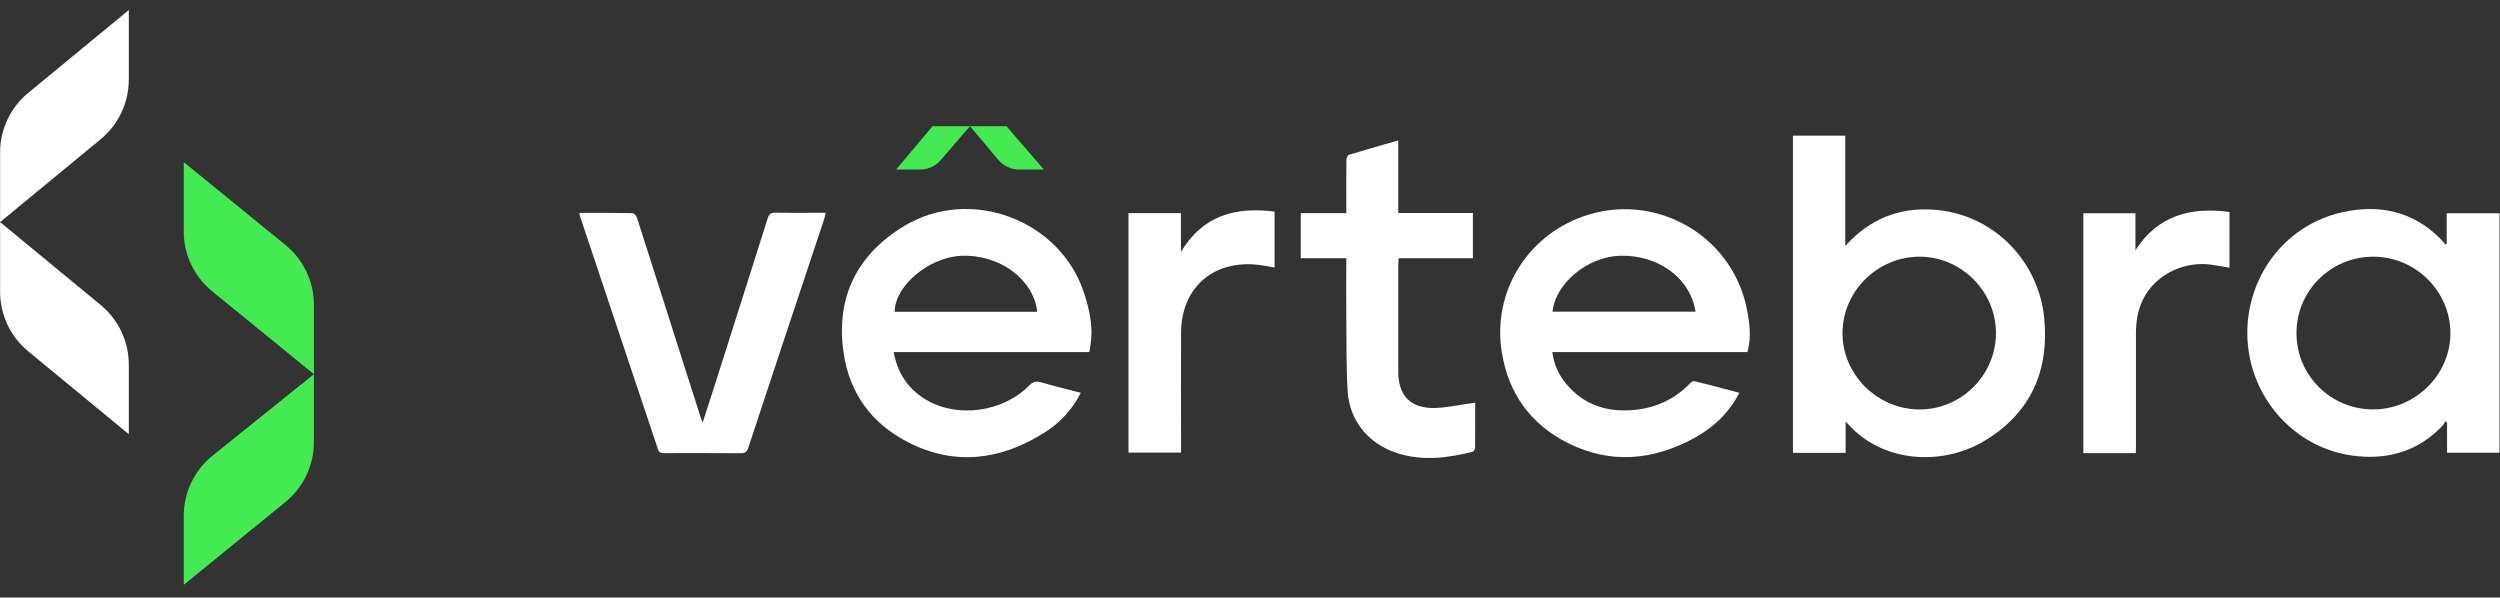
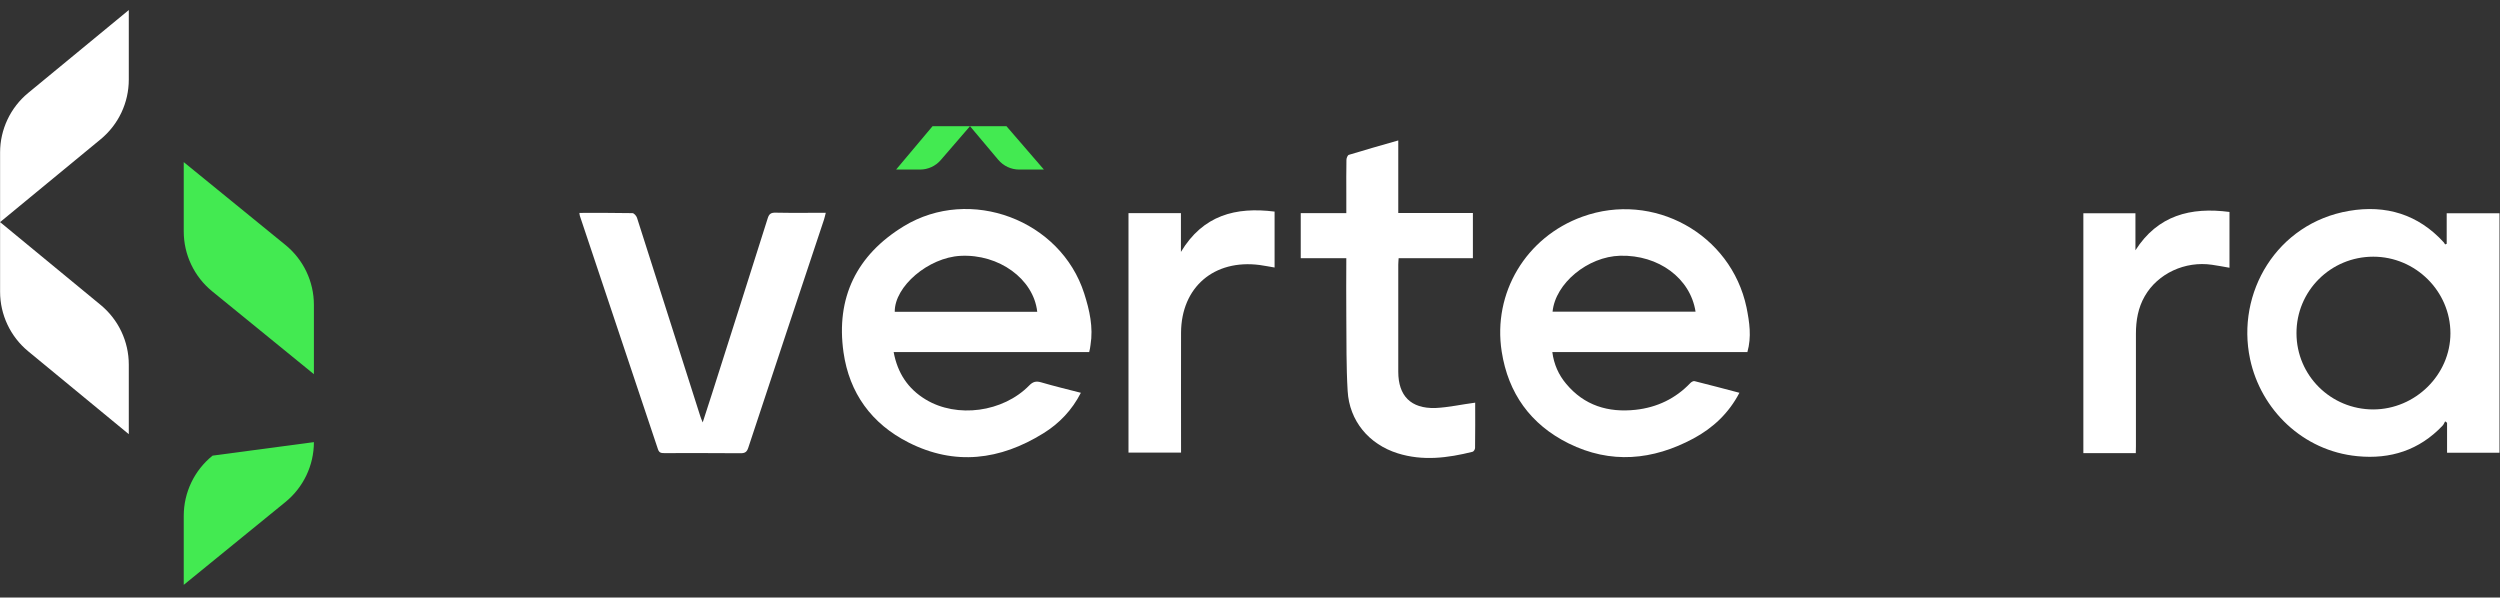
<svg xmlns="http://www.w3.org/2000/svg" width="205" height="49" viewBox="0 0 205 49" fill="none">
  <rect x="0" y="0" width="205" height="49" fill="#333333" stroke="none" />
  <g clip-path="url(#clip0_2229_12882)">
    <path d="M2.313 28.807C0.853 27.604 0.007 25.811 0.007 23.919V18.212L8.255 25.007C9.715 26.21 10.561 28.003 10.561 29.895V35.602L2.313 28.807Z" fill="white" />
    <path d="M2.313 7.619C0.853 8.822 0.007 10.614 0.007 12.506V18.213L8.255 11.418C9.715 10.215 10.561 8.423 10.561 6.531V0.824L2.313 7.619Z" fill="white" />
    <path d="M23.407 20.088C24.883 21.29 25.74 23.093 25.74 24.997V30.683L17.4 23.889C15.924 22.686 15.067 20.883 15.067 18.979V13.293L23.407 20.088Z" fill="#43EA51" />
-     <path d="M23.407 41.164C24.883 39.961 25.74 38.158 25.74 36.255V30.683L17.432 37.362C15.937 38.564 15.067 40.379 15.067 42.297V47.958L23.407 41.164Z" fill="#43EA51" />
-     <path d="M147.022 11.127C148.455 11.127 149.859 11.127 151.312 11.127C151.312 14.102 151.312 17.058 151.312 20.171C151.53 19.936 151.648 19.809 151.767 19.692C153.744 17.741 156.136 16.941 158.904 17.224C163.649 17.712 167.168 21.526 167.622 26.053C168.048 30.336 166.565 33.809 162.808 36.102C159.556 38.092 155.068 38.004 152.142 35.38C151.895 35.155 151.668 34.902 151.342 34.57C151.342 35.497 151.342 36.297 151.342 37.136C149.889 37.136 148.475 37.136 147.022 37.136C147.022 28.482 147.022 19.829 147.022 11.127ZM151.085 27.322C151.085 30.726 153.942 33.565 157.391 33.575C160.812 33.585 163.639 30.785 163.668 27.36C163.698 23.927 160.861 21.058 157.421 21.049C153.961 21.039 151.085 23.878 151.085 27.322Z" fill="white" />
+     <path d="M23.407 41.164C24.883 39.961 25.74 38.158 25.74 36.255L17.432 37.362C15.937 38.564 15.067 40.379 15.067 42.297V47.958L23.407 41.164Z" fill="#43EA51" />
    <path d="M200.629 19.994C200.629 19.175 200.629 18.346 200.629 17.487C202.082 17.487 203.505 17.487 204.958 17.487C204.958 24.023 204.958 30.55 204.958 37.125C203.545 37.125 202.121 37.125 200.659 37.125C200.659 36.306 200.659 35.486 200.659 34.667C200.608 34.628 200.549 34.589 200.5 34.55C200.43 34.677 200.381 34.813 200.284 34.911C198.385 36.911 196.023 37.672 193.315 37.408C188.816 36.979 185.385 33.574 184.507 29.448C183.349 24.014 186.691 18.307 192.621 17.292C195.637 16.775 198.296 17.575 200.392 19.877C200.43 19.926 200.46 19.985 200.5 20.043C200.549 20.033 200.589 20.014 200.629 19.994ZM194.609 33.574C198.059 33.565 200.935 30.726 200.935 27.331C200.935 23.887 198.078 21.048 194.609 21.048C191.109 21.048 188.293 23.867 188.312 27.34C188.322 30.794 191.128 33.574 194.609 33.574Z" fill="white" />
    <path d="M89.313 28.872C86.615 28.872 83.946 28.872 81.277 28.872C78.628 28.872 75.978 28.872 73.28 28.872C73.596 30.58 74.446 31.877 75.899 32.755C78.469 34.316 82.246 33.809 84.4 31.604C84.707 31.292 84.964 31.233 85.369 31.35C86.437 31.663 87.524 31.926 88.631 32.209C87.91 33.624 86.862 34.726 85.547 35.536C82.008 37.731 78.302 38.209 74.505 36.287C71.471 34.755 69.642 32.229 69.168 28.892C68.535 24.424 70.225 20.922 74.11 18.551C79.557 15.234 86.981 18.034 88.908 24.073C89.343 25.438 89.659 26.834 89.422 28.287C89.402 28.482 89.363 28.668 89.313 28.872ZM85.053 25.565C84.756 22.873 81.909 20.814 78.756 20.98C76.137 21.117 73.349 23.477 73.369 25.565C77.264 25.565 81.158 25.565 85.053 25.565Z" fill="white" />
    <path d="M143.285 28.872C137.947 28.872 132.649 28.872 127.291 28.872C127.42 29.876 127.805 30.735 128.428 31.476C129.911 33.252 131.868 33.847 134.122 33.603C135.881 33.408 137.394 32.686 138.62 31.398C138.699 31.32 138.847 31.233 138.946 31.252C140.162 31.555 141.377 31.877 142.633 32.208C141.763 33.876 140.478 35.086 138.867 35.954C135.526 37.749 132.076 38.071 128.616 36.354C125.502 34.803 123.673 32.247 123.14 28.833C122.388 24.013 125.136 19.438 129.753 17.77C135.575 15.662 141.941 19.174 143.216 25.213C143.454 26.413 143.641 27.613 143.285 28.872ZM127.311 25.555C131.216 25.555 135.12 25.555 139.035 25.555C138.61 22.813 136 20.892 132.857 20.97C130.198 21.038 127.538 23.233 127.311 25.555Z" fill="white" />
    <path d="M47.509 17.458C48.992 17.458 50.425 17.448 51.859 17.477C51.987 17.477 52.185 17.702 52.234 17.858C53.144 20.687 54.043 23.516 54.943 26.346C55.773 28.941 56.593 31.535 57.424 34.131C57.464 34.267 57.523 34.394 57.622 34.638C57.898 33.779 58.145 33.038 58.383 32.287C59.905 27.497 61.437 22.707 62.95 17.907C63.058 17.556 63.207 17.429 63.592 17.439C64.936 17.468 66.291 17.448 67.714 17.448C67.655 17.663 67.625 17.848 67.566 18.014C65.49 24.248 63.414 30.482 61.358 36.716C61.249 37.048 61.101 37.165 60.745 37.165C58.65 37.145 56.564 37.155 54.468 37.155C54.221 37.155 54.053 37.135 53.954 36.843C51.829 30.472 49.684 24.092 47.549 17.702C47.529 17.643 47.529 17.585 47.509 17.458Z" fill="white" />
    <path d="M120.965 33.018C120.965 34.198 120.975 35.467 120.955 36.735C120.955 36.842 120.846 37.027 120.747 37.047C118.721 37.554 116.675 37.818 114.619 37.174C112.246 36.432 110.645 34.511 110.507 32.052C110.388 30.062 110.417 28.052 110.398 26.052C110.378 24.443 110.398 22.833 110.398 21.174C109.142 21.174 107.917 21.174 106.661 21.174C106.661 19.926 106.661 18.726 106.661 17.477C107.877 17.477 109.103 17.477 110.398 17.477C110.398 16.911 110.398 16.394 110.398 15.887C110.398 14.96 110.388 14.033 110.408 13.106C110.408 12.96 110.507 12.726 110.605 12.697C111.93 12.287 113.274 11.916 114.658 11.516C114.658 13.516 114.658 15.467 114.658 17.467C116.714 17.467 118.731 17.467 120.777 17.467C120.777 18.716 120.777 19.916 120.777 21.174C118.751 21.174 116.734 21.174 114.688 21.174C114.678 21.389 114.658 21.545 114.658 21.701C114.658 24.628 114.658 27.555 114.658 30.481C114.658 32.462 115.686 33.515 117.703 33.457C118.78 33.408 119.838 33.164 120.965 33.018Z" fill="white" />
    <path d="M104.516 21.936C104.101 21.867 103.706 21.789 103.3 21.731C99.554 21.243 96.865 23.545 96.846 27.282C96.836 30.374 96.846 33.457 96.846 36.55C96.846 36.725 96.846 36.901 96.846 37.115C95.402 37.115 93.979 37.115 92.536 37.115C92.536 30.579 92.536 24.053 92.536 17.477C93.949 17.477 95.373 17.477 96.836 17.477C96.836 18.492 96.836 19.497 96.836 20.657C98.645 17.643 101.323 16.95 104.516 17.35C104.516 18.901 104.516 20.404 104.516 21.936Z" fill="white" />
    <path d="M175.136 37.155C173.662 37.155 172.269 37.155 170.835 37.155C170.835 30.609 170.835 24.062 170.835 17.487C172.239 17.487 173.653 17.487 175.106 17.487C175.106 18.482 175.106 19.506 175.106 20.521C176.934 17.663 179.623 16.96 182.817 17.38C182.817 18.921 182.817 20.424 182.817 21.955C182.321 21.867 181.857 21.78 181.383 21.711C179.178 21.389 176.945 22.423 175.876 24.277C175.322 25.233 175.146 26.287 175.146 27.37C175.146 30.443 175.146 33.516 175.146 36.589C175.136 36.755 175.136 36.93 175.136 37.155Z" fill="white" />
    <path d="M76.469 10.348H79.54L77.141 13.126C76.715 13.62 76.094 13.904 75.441 13.904H73.48L76.469 10.348Z" fill="#43EA51" />
    <path d="M82.529 10.348H79.54L81.856 13.103C82.283 13.611 82.912 13.904 83.575 13.904H85.6L82.529 10.348Z" fill="#43EA51" />
  </g>
  <defs>
    <clipPath id="clip0_2229_12882">
      <rect width="205" height="47.321" fill="white" transform="translate(0 0.78)" />
    </clipPath>
  </defs>
</svg>